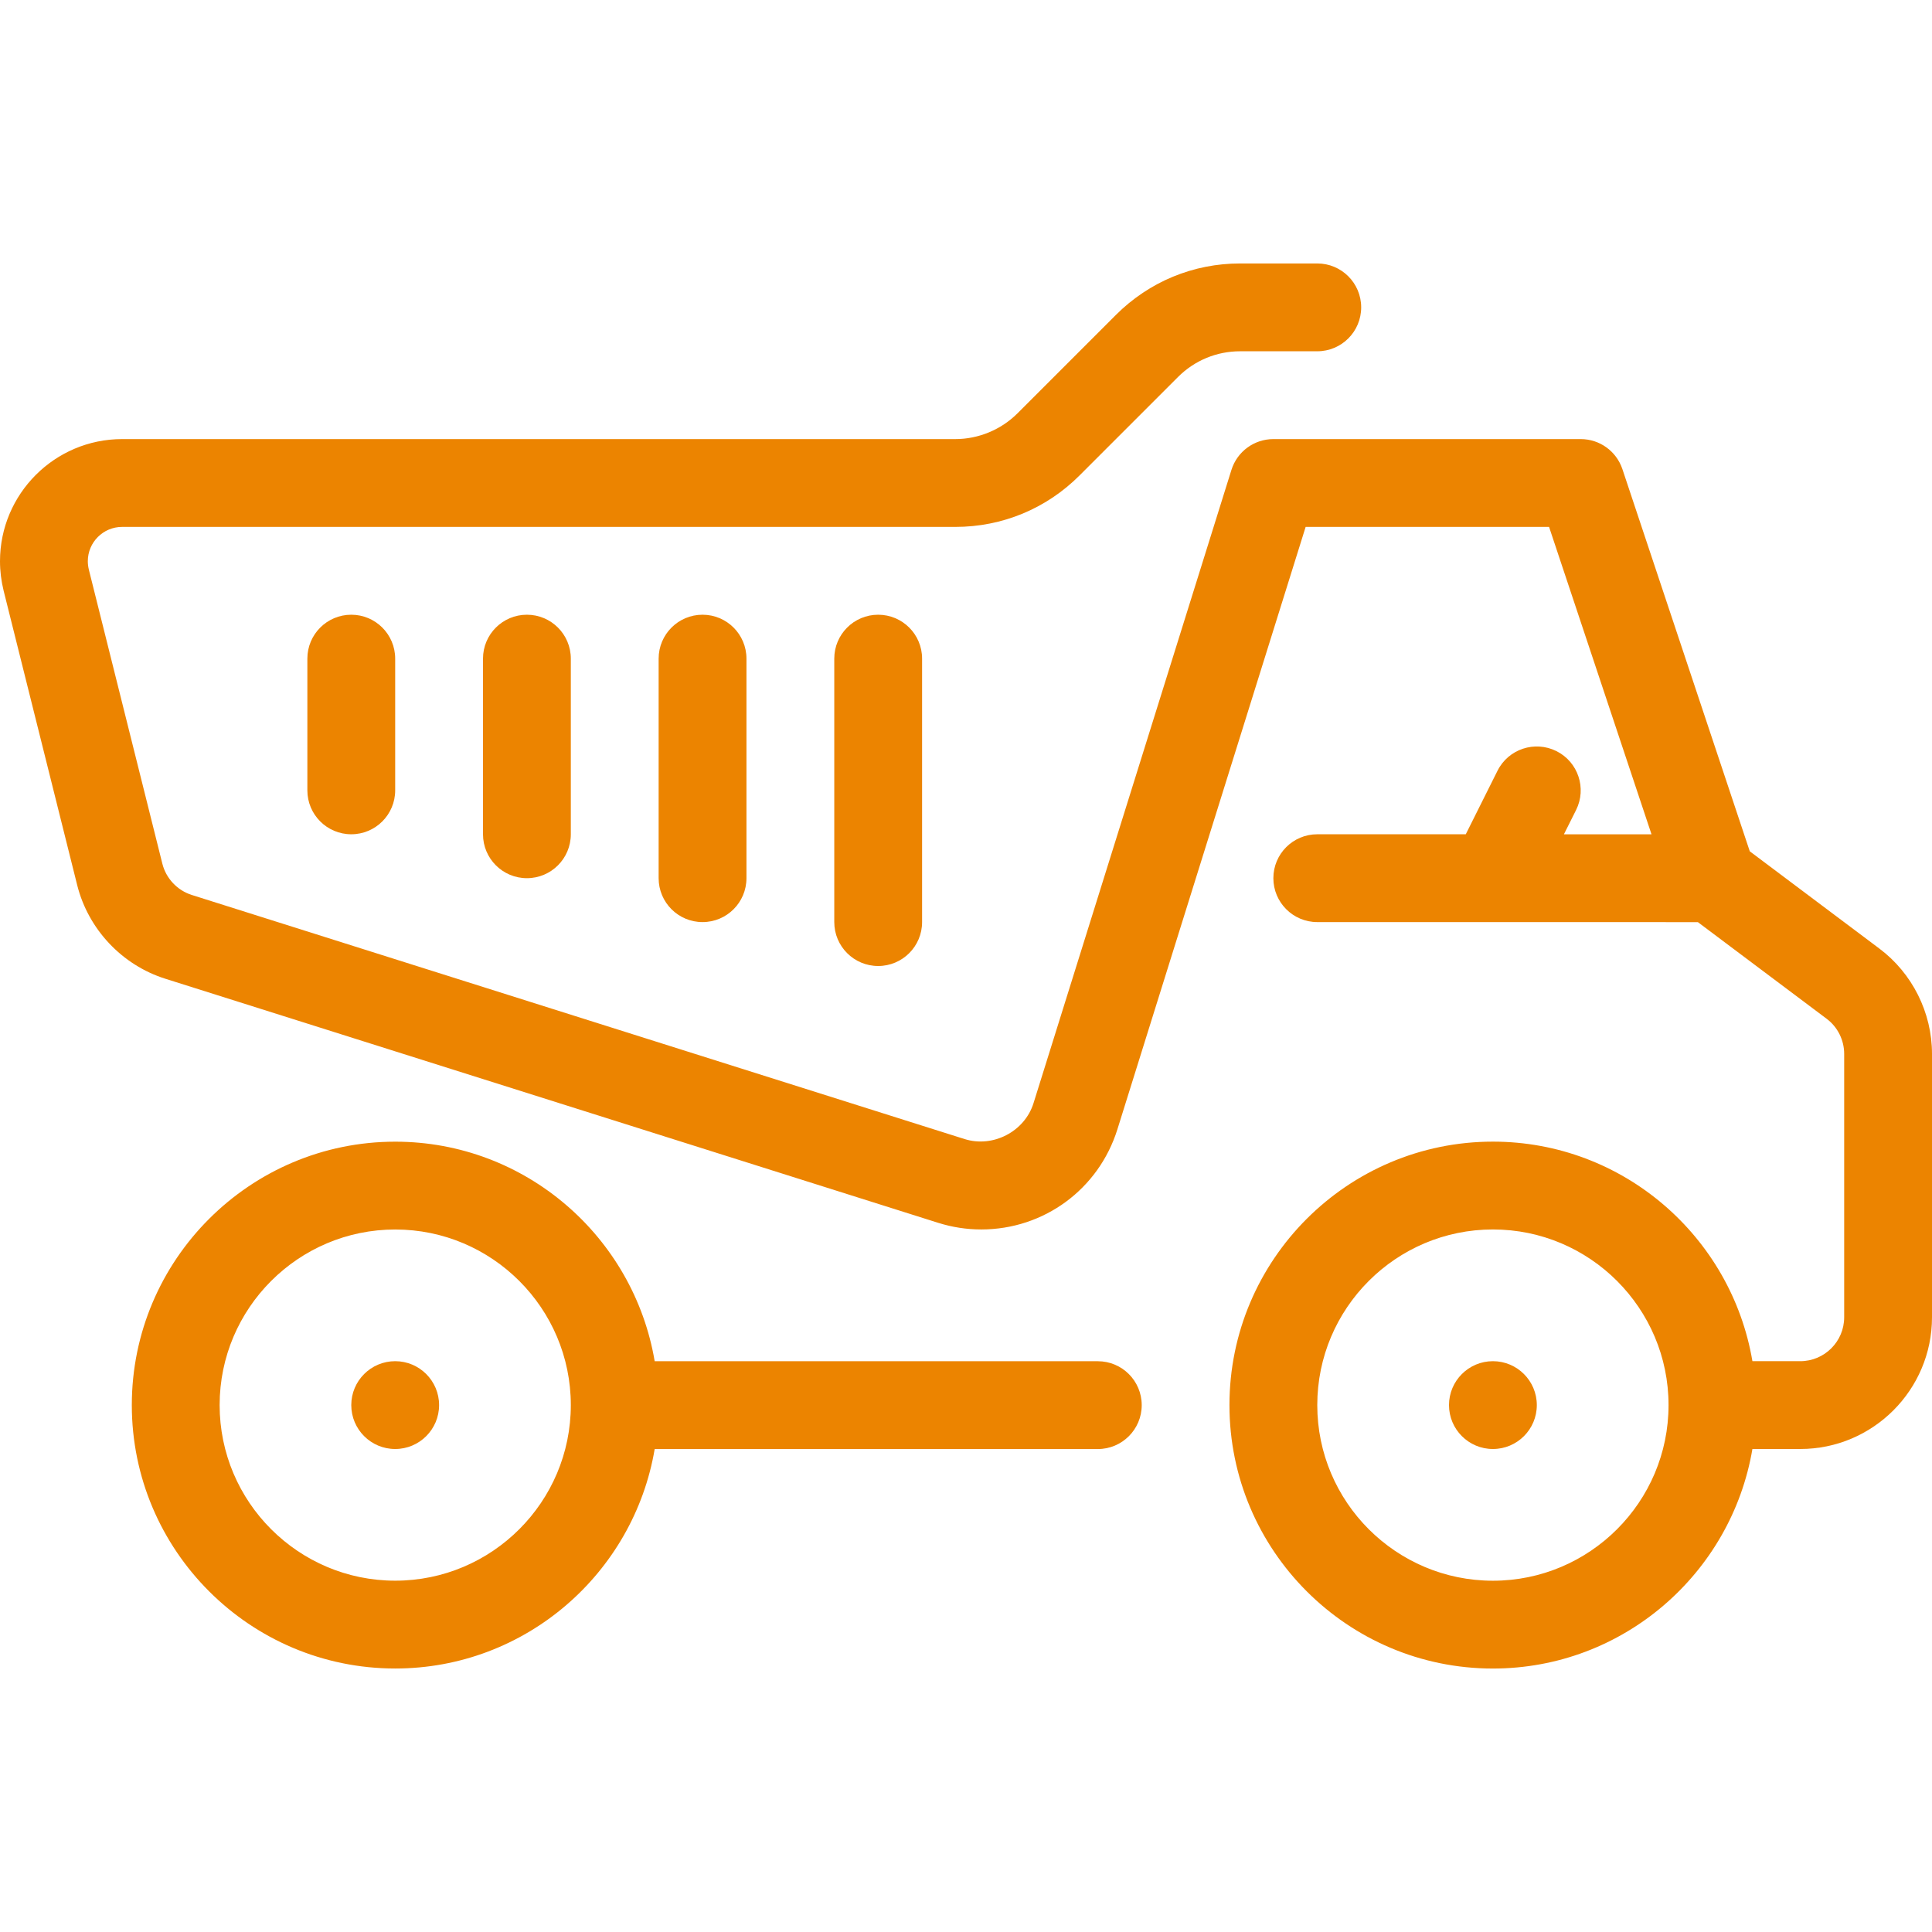
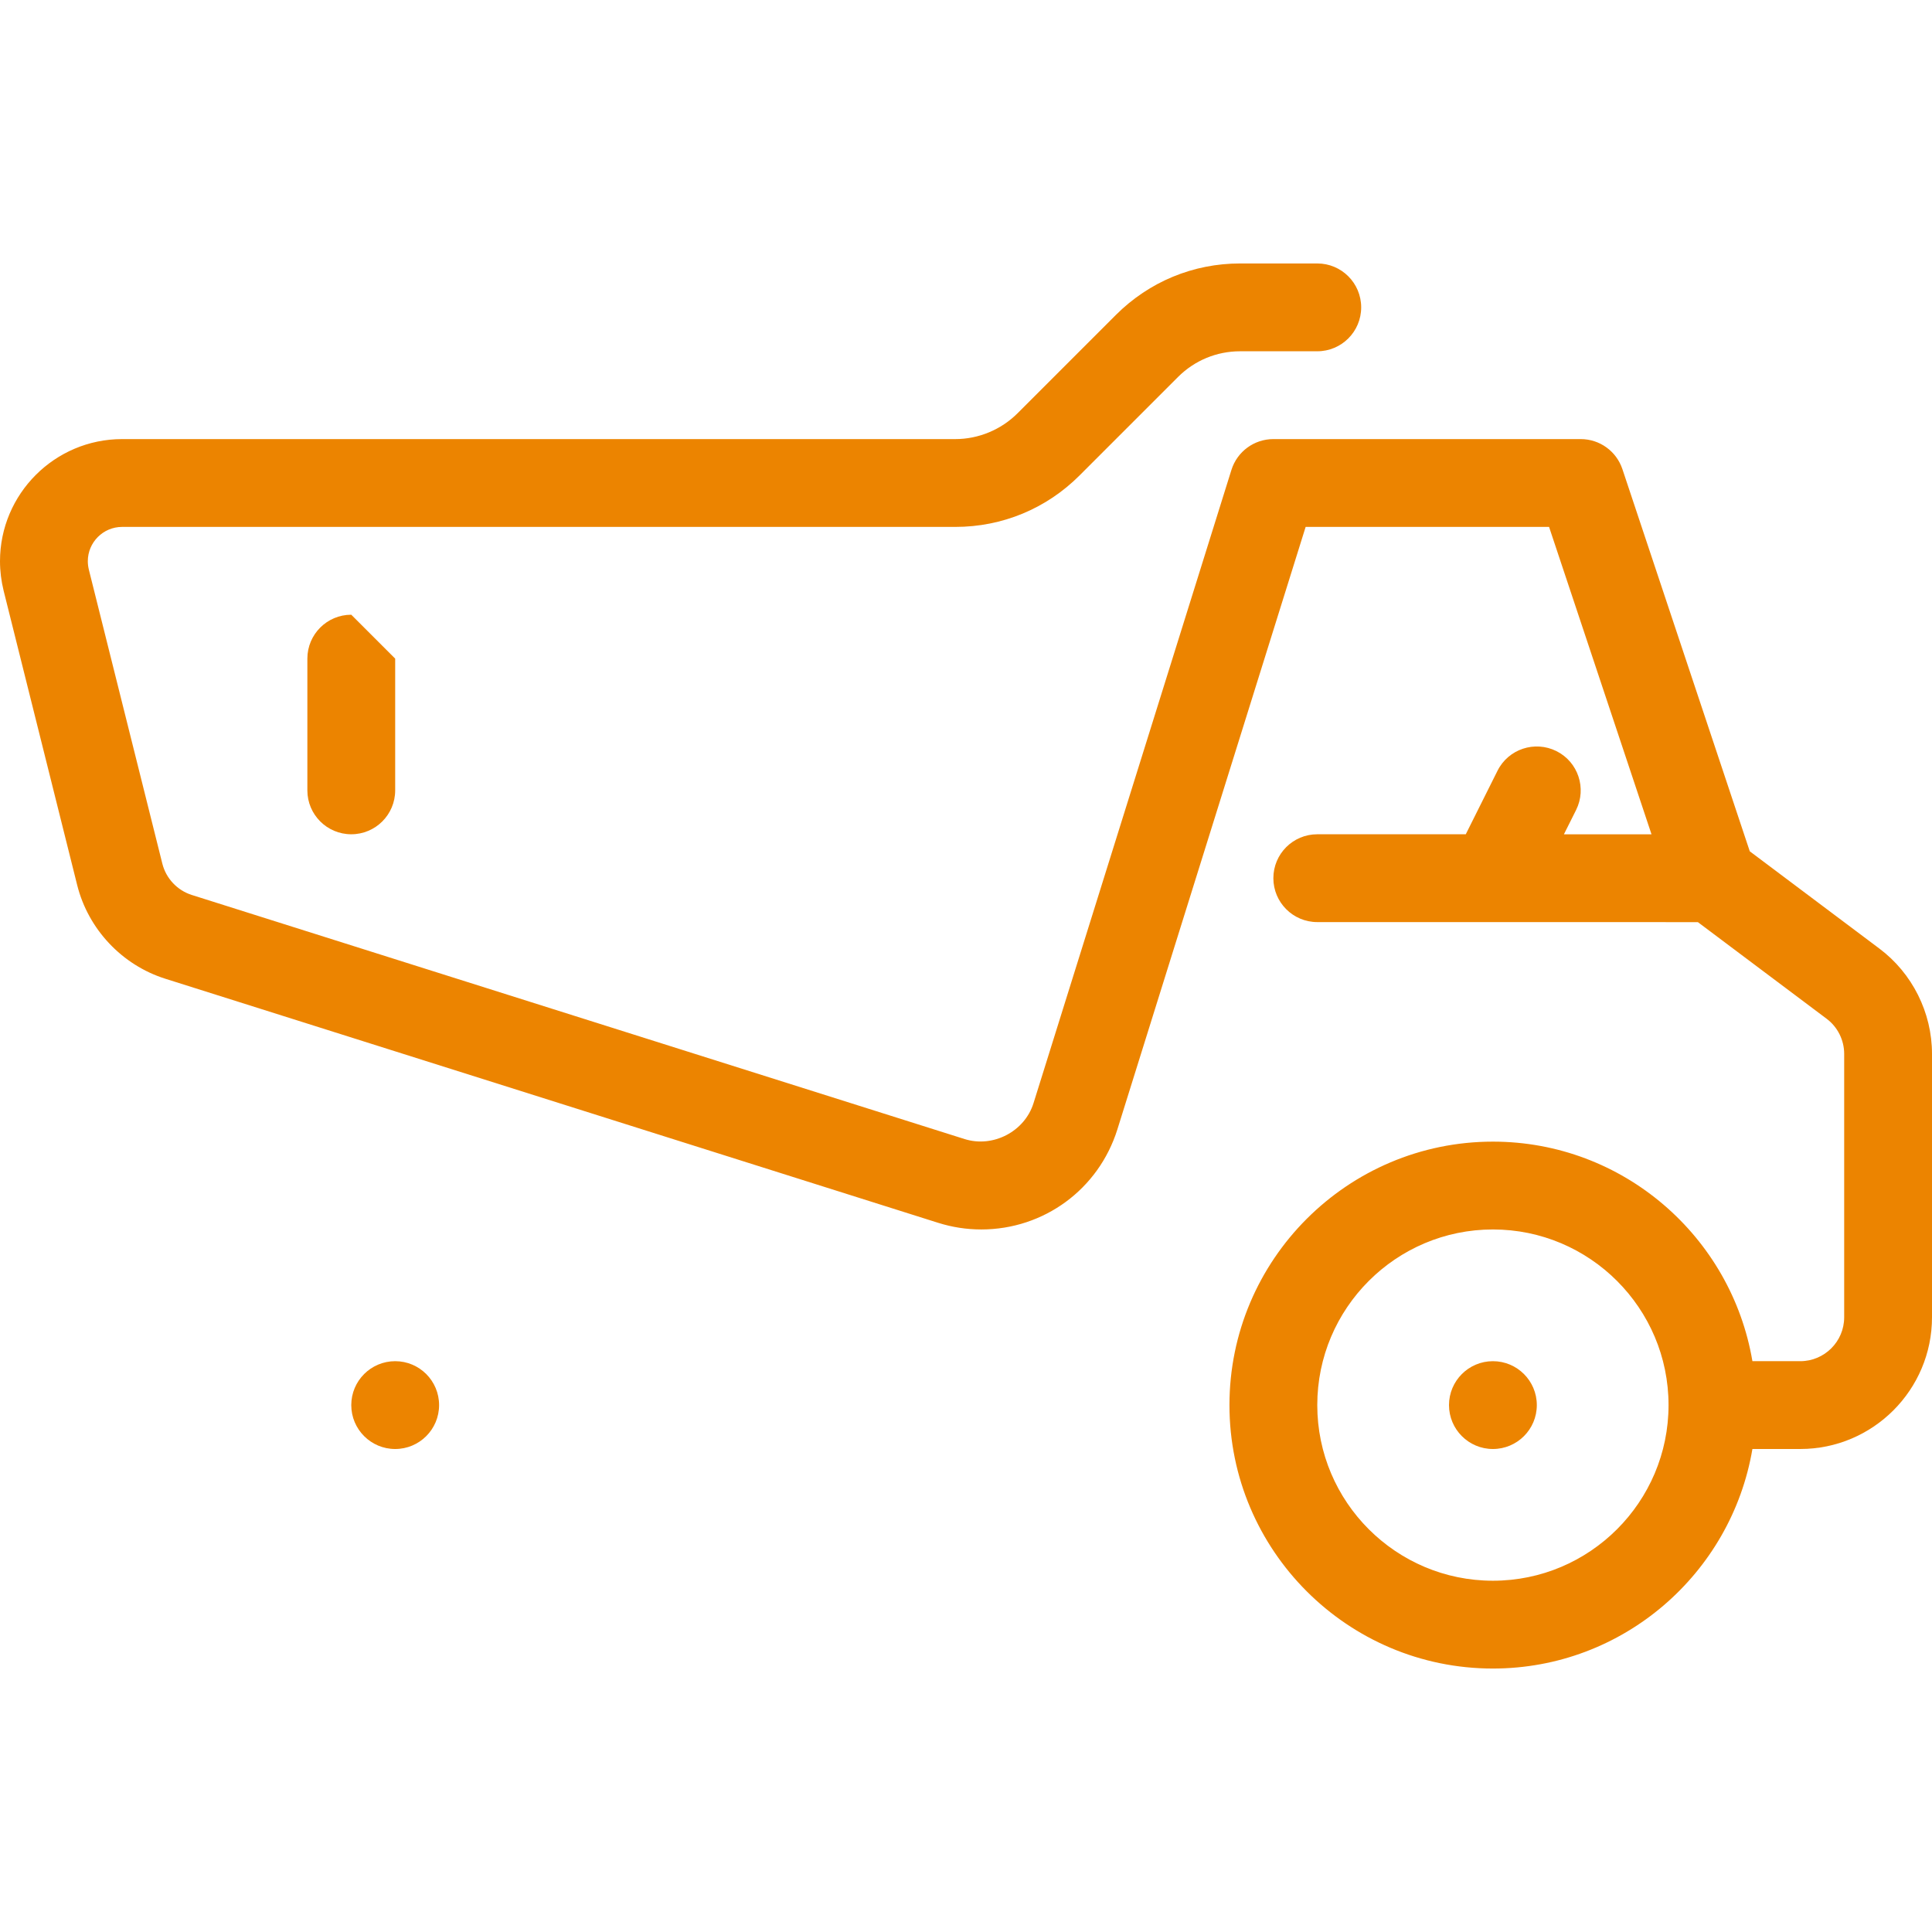
<svg xmlns="http://www.w3.org/2000/svg" width="512" height="512" viewBox="0 0 512 512" fill="none">
  <path d="M104.727 384C111.153 384 116.363 378.79 116.363 372.364C116.363 365.938 111.153 360.728 104.727 360.728C98.3 360.728 93.091 365.938 93.091 372.364C93.091 378.79 98.3 384 104.727 384Z" fill="#EC8400" />
  <path d="M395.636 384C402.062 384 407.272 378.79 407.272 372.364C407.272 365.938 402.062 360.728 395.636 360.728C389.21 360.728 384 365.938 384 372.364C384 378.79 389.21 384 395.636 384Z" fill="#EC8400" />
-   <path d="M290.932 360.739H173.498C167.936 327.773 139.264 302.557 104.739 302.557C66.246 302.557 34.932 333.87 34.932 372.364C34.932 410.858 66.245 442.171 104.739 442.171C139.252 442.171 167.924 416.967 173.498 384.012H290.932C297.355 384.012 302.568 378.811 302.568 372.376C302.569 365.94 297.356 360.739 290.932 360.739ZM104.739 418.897C79.081 418.897 58.205 398.021 58.205 372.363C58.205 346.705 79.081 325.829 104.739 325.829C130.397 325.829 151.273 346.705 151.273 372.363C151.273 398.021 130.397 418.897 104.739 418.897Z" fill="#EC8400" />
  <path d="M498.036 251.369L463.709 225.606L429.952 124.323C428.358 119.564 423.924 116.364 418.909 116.364H337.454C332.357 116.364 327.866 119.669 326.341 124.533L273.897 292.34C271.546 299.869 263.18 304.221 255.651 301.87L50.816 237.172C46.988 235.962 44.009 232.797 43.031 228.91L23.54 150.935C23.366 150.202 23.272 149.469 23.272 148.724C23.272 143.72 27.345 139.636 32.36 139.636H253.183C265.611 139.636 277.305 134.795 286.091 125.998L312.18 99.91C316.59 95.511 322.432 93.091 328.645 93.091H349.09C355.513 93.091 360.726 87.89 360.726 81.455C360.726 75.02 355.513 69.819 349.09 69.819H328.645C316.217 69.819 304.534 74.66 295.726 83.457L269.637 109.546C265.297 113.875 259.304 116.365 253.183 116.365H32.361C14.522 116.364 0 130.886 0 148.724C0 151.354 0.326 153.972 0.966 156.567L20.457 234.566C23.389 246.261 32.338 255.756 43.811 259.375L248.634 324.062C252.334 325.226 256.163 325.819 260.038 325.819C276.655 325.819 291.154 315.16 296.122 299.288L346.007 139.637H410.519L437.667 221.103H414.452L417.675 214.668C420.549 208.92 418.222 201.926 412.474 199.052C406.714 196.189 399.732 198.505 396.858 204.253L388.445 221.091H349.091C342.668 221.091 337.455 226.292 337.455 232.727C337.455 239.15 342.668 244.363 349.091 244.363L449.955 244.375L484.084 269.987C486.993 272.163 488.727 275.642 488.727 279.284V349.091C488.727 355.514 483.502 360.727 477.091 360.727H464.407C458.845 327.761 430.173 302.545 395.636 302.545C357.131 302.545 325.818 333.858 325.818 372.363C325.818 410.868 357.131 442.181 395.636 442.181C430.161 442.181 458.833 416.965 464.407 383.999H477.091C496.337 384 512 368.337 512 349.091V279.284C512 268.346 506.775 257.908 498.036 251.369ZM395.636 418.909C369.966 418.909 349.091 398.033 349.091 372.364C349.091 346.695 369.967 325.819 395.636 325.819C421.306 325.819 442.181 346.695 442.181 372.364C442.182 398.034 421.306 418.909 395.636 418.909Z" fill="#EC8400" />
-   <path d="M93.091 162.909C86.668 162.909 81.455 168.11 81.455 174.545V209.454C81.455 215.889 86.668 221.09 93.091 221.09C99.514 221.09 104.727 215.889 104.727 209.454V174.545C104.727 168.111 99.514 162.909 93.091 162.909Z" fill="#EC8400" />
-   <path d="M139.636 162.909C133.213 162.909 128 168.11 128 174.545V221.09C128 227.525 133.213 232.726 139.636 232.726C146.059 232.726 151.272 227.525 151.272 221.09V174.545C151.273 168.111 146.06 162.909 139.636 162.909Z" fill="#EC8400" />
-   <path d="M186.182 162.909C179.759 162.909 174.546 168.11 174.546 174.545V232.727C174.546 239.162 179.759 244.363 186.182 244.363C192.605 244.363 197.818 239.162 197.818 232.727V174.545C197.818 168.111 192.605 162.909 186.182 162.909Z" fill="#EC8400" />
-   <path d="M232.727 162.909C226.304 162.909 221.091 168.11 221.091 174.545V244.363C221.091 250.798 226.304 255.999 232.727 255.999C239.15 255.999 244.363 250.798 244.363 244.363V174.545C244.364 168.111 239.151 162.909 232.727 162.909Z" fill="#EC8400" />
+   <path d="M93.091 162.909C86.668 162.909 81.455 168.11 81.455 174.545V209.454C81.455 215.889 86.668 221.09 93.091 221.09C99.514 221.09 104.727 215.889 104.727 209.454V174.545Z" fill="#EC8400" />
</svg>